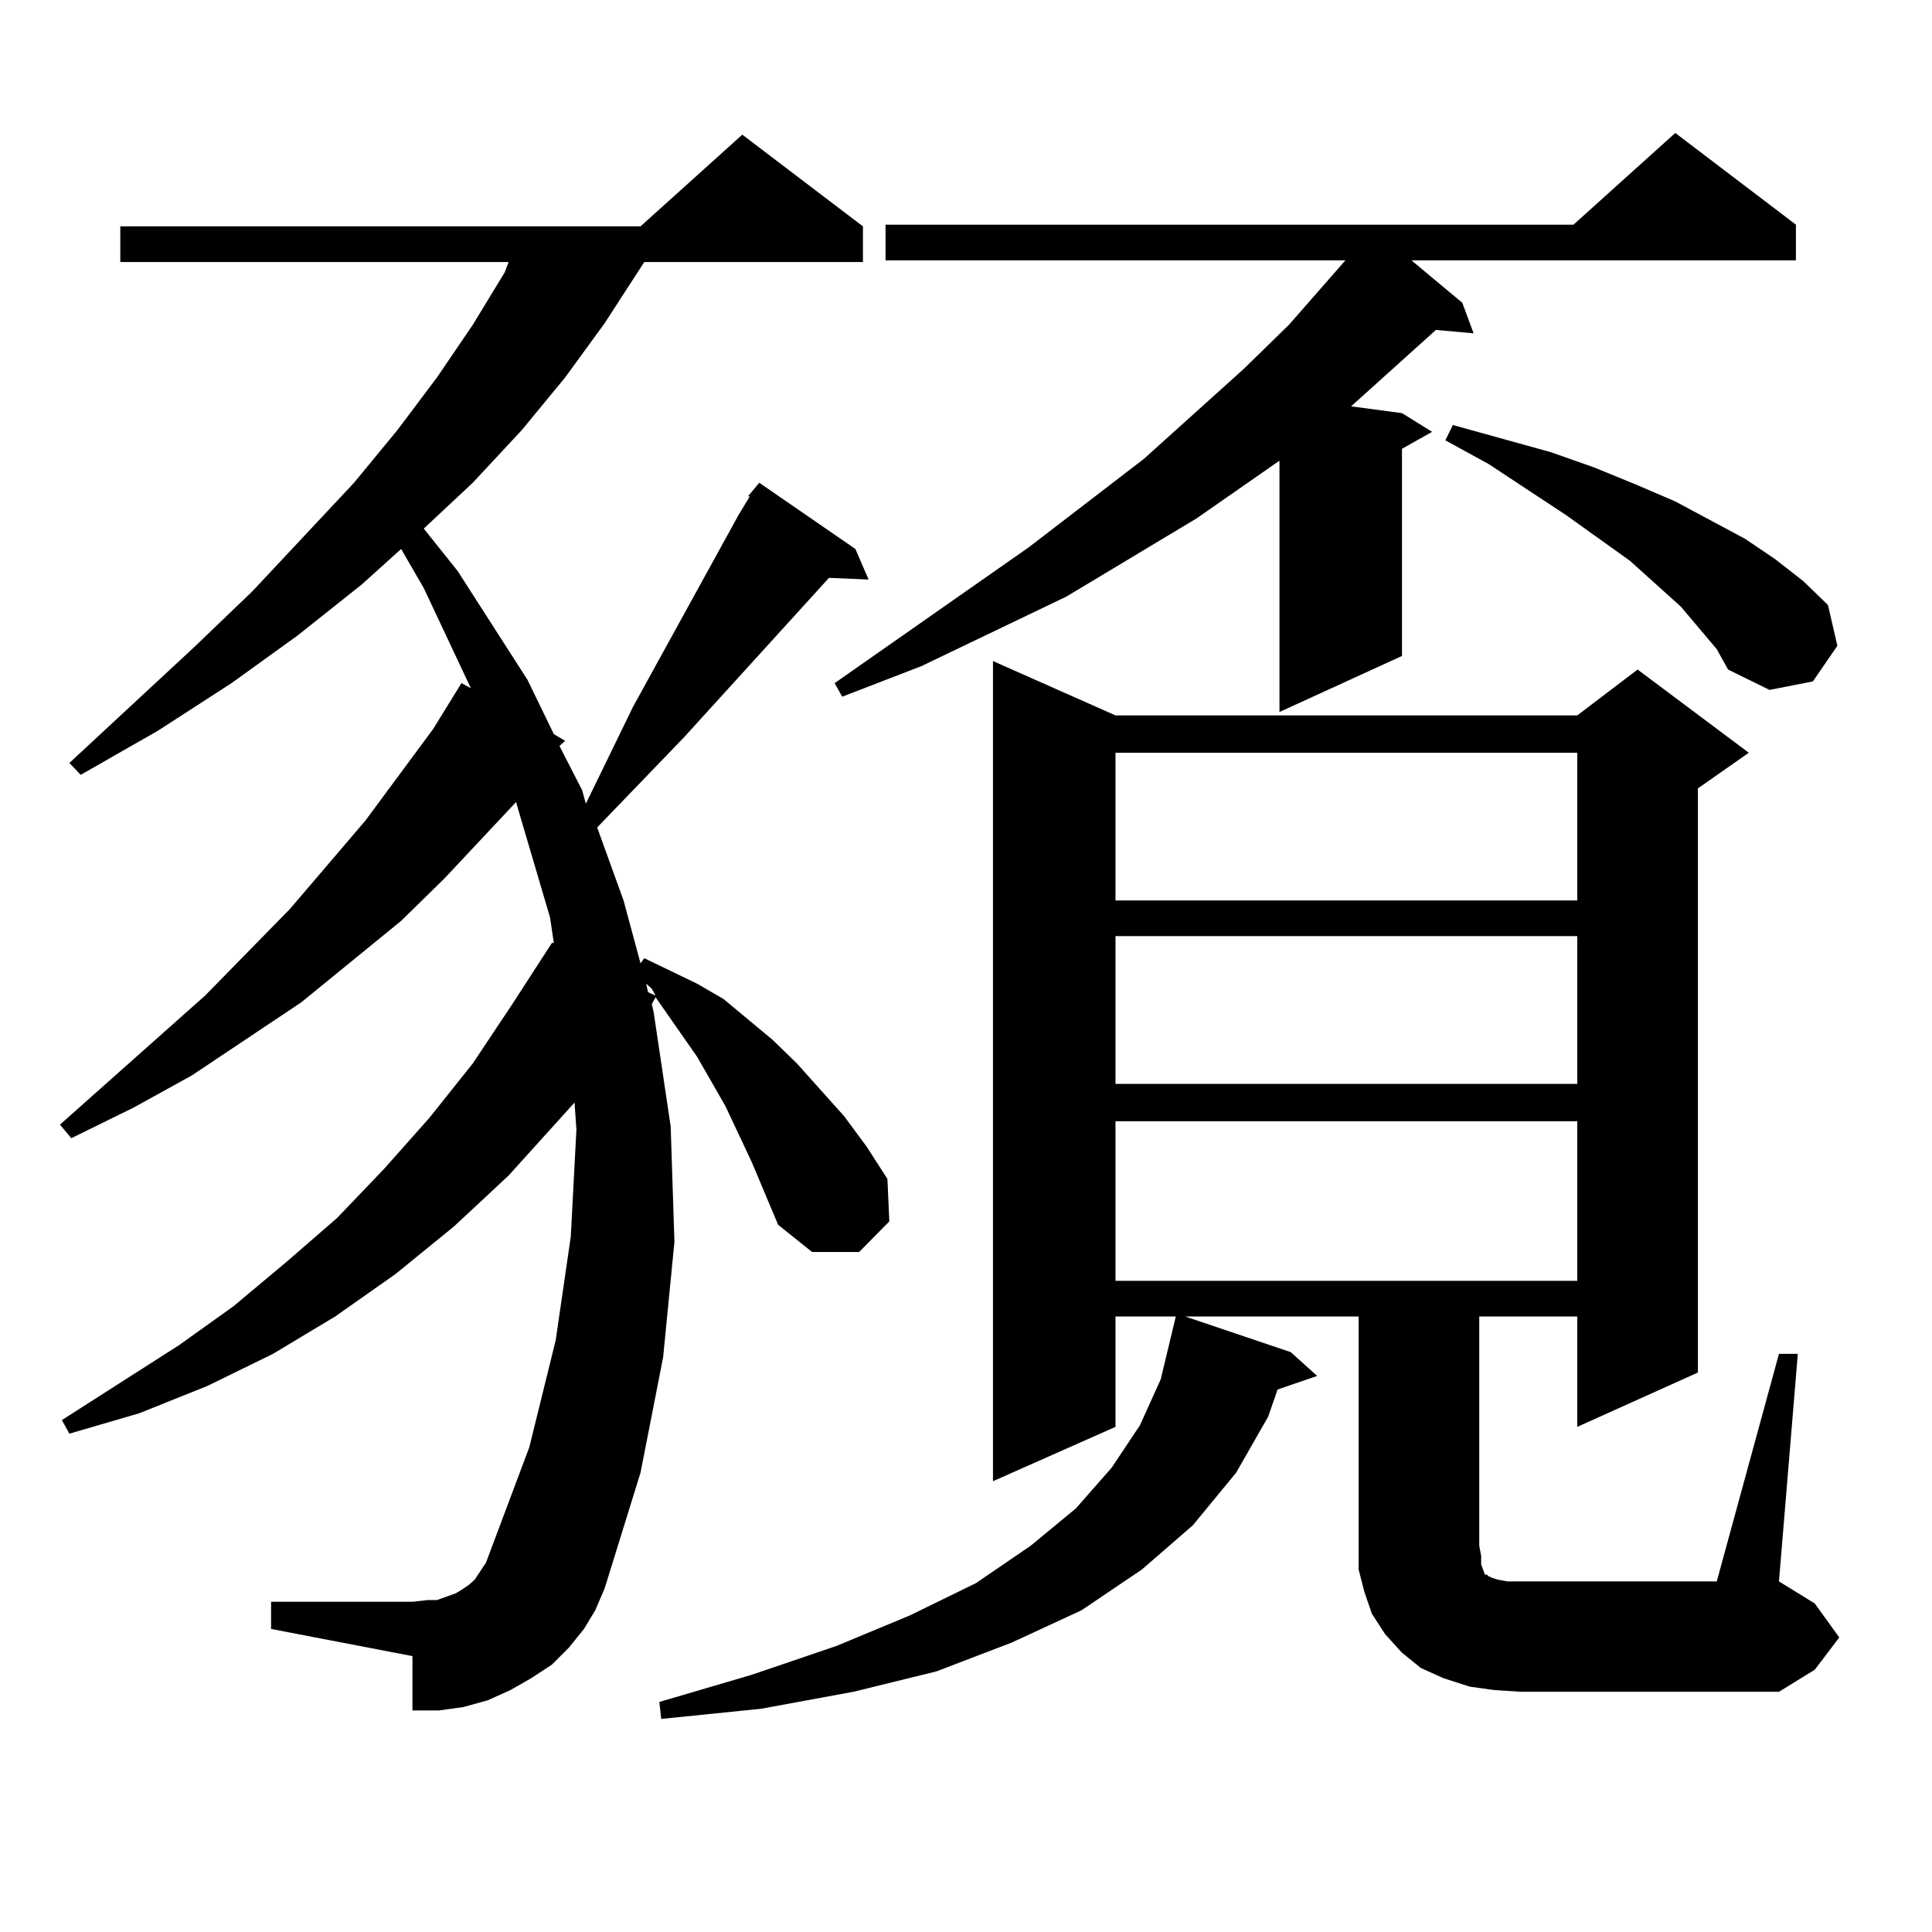
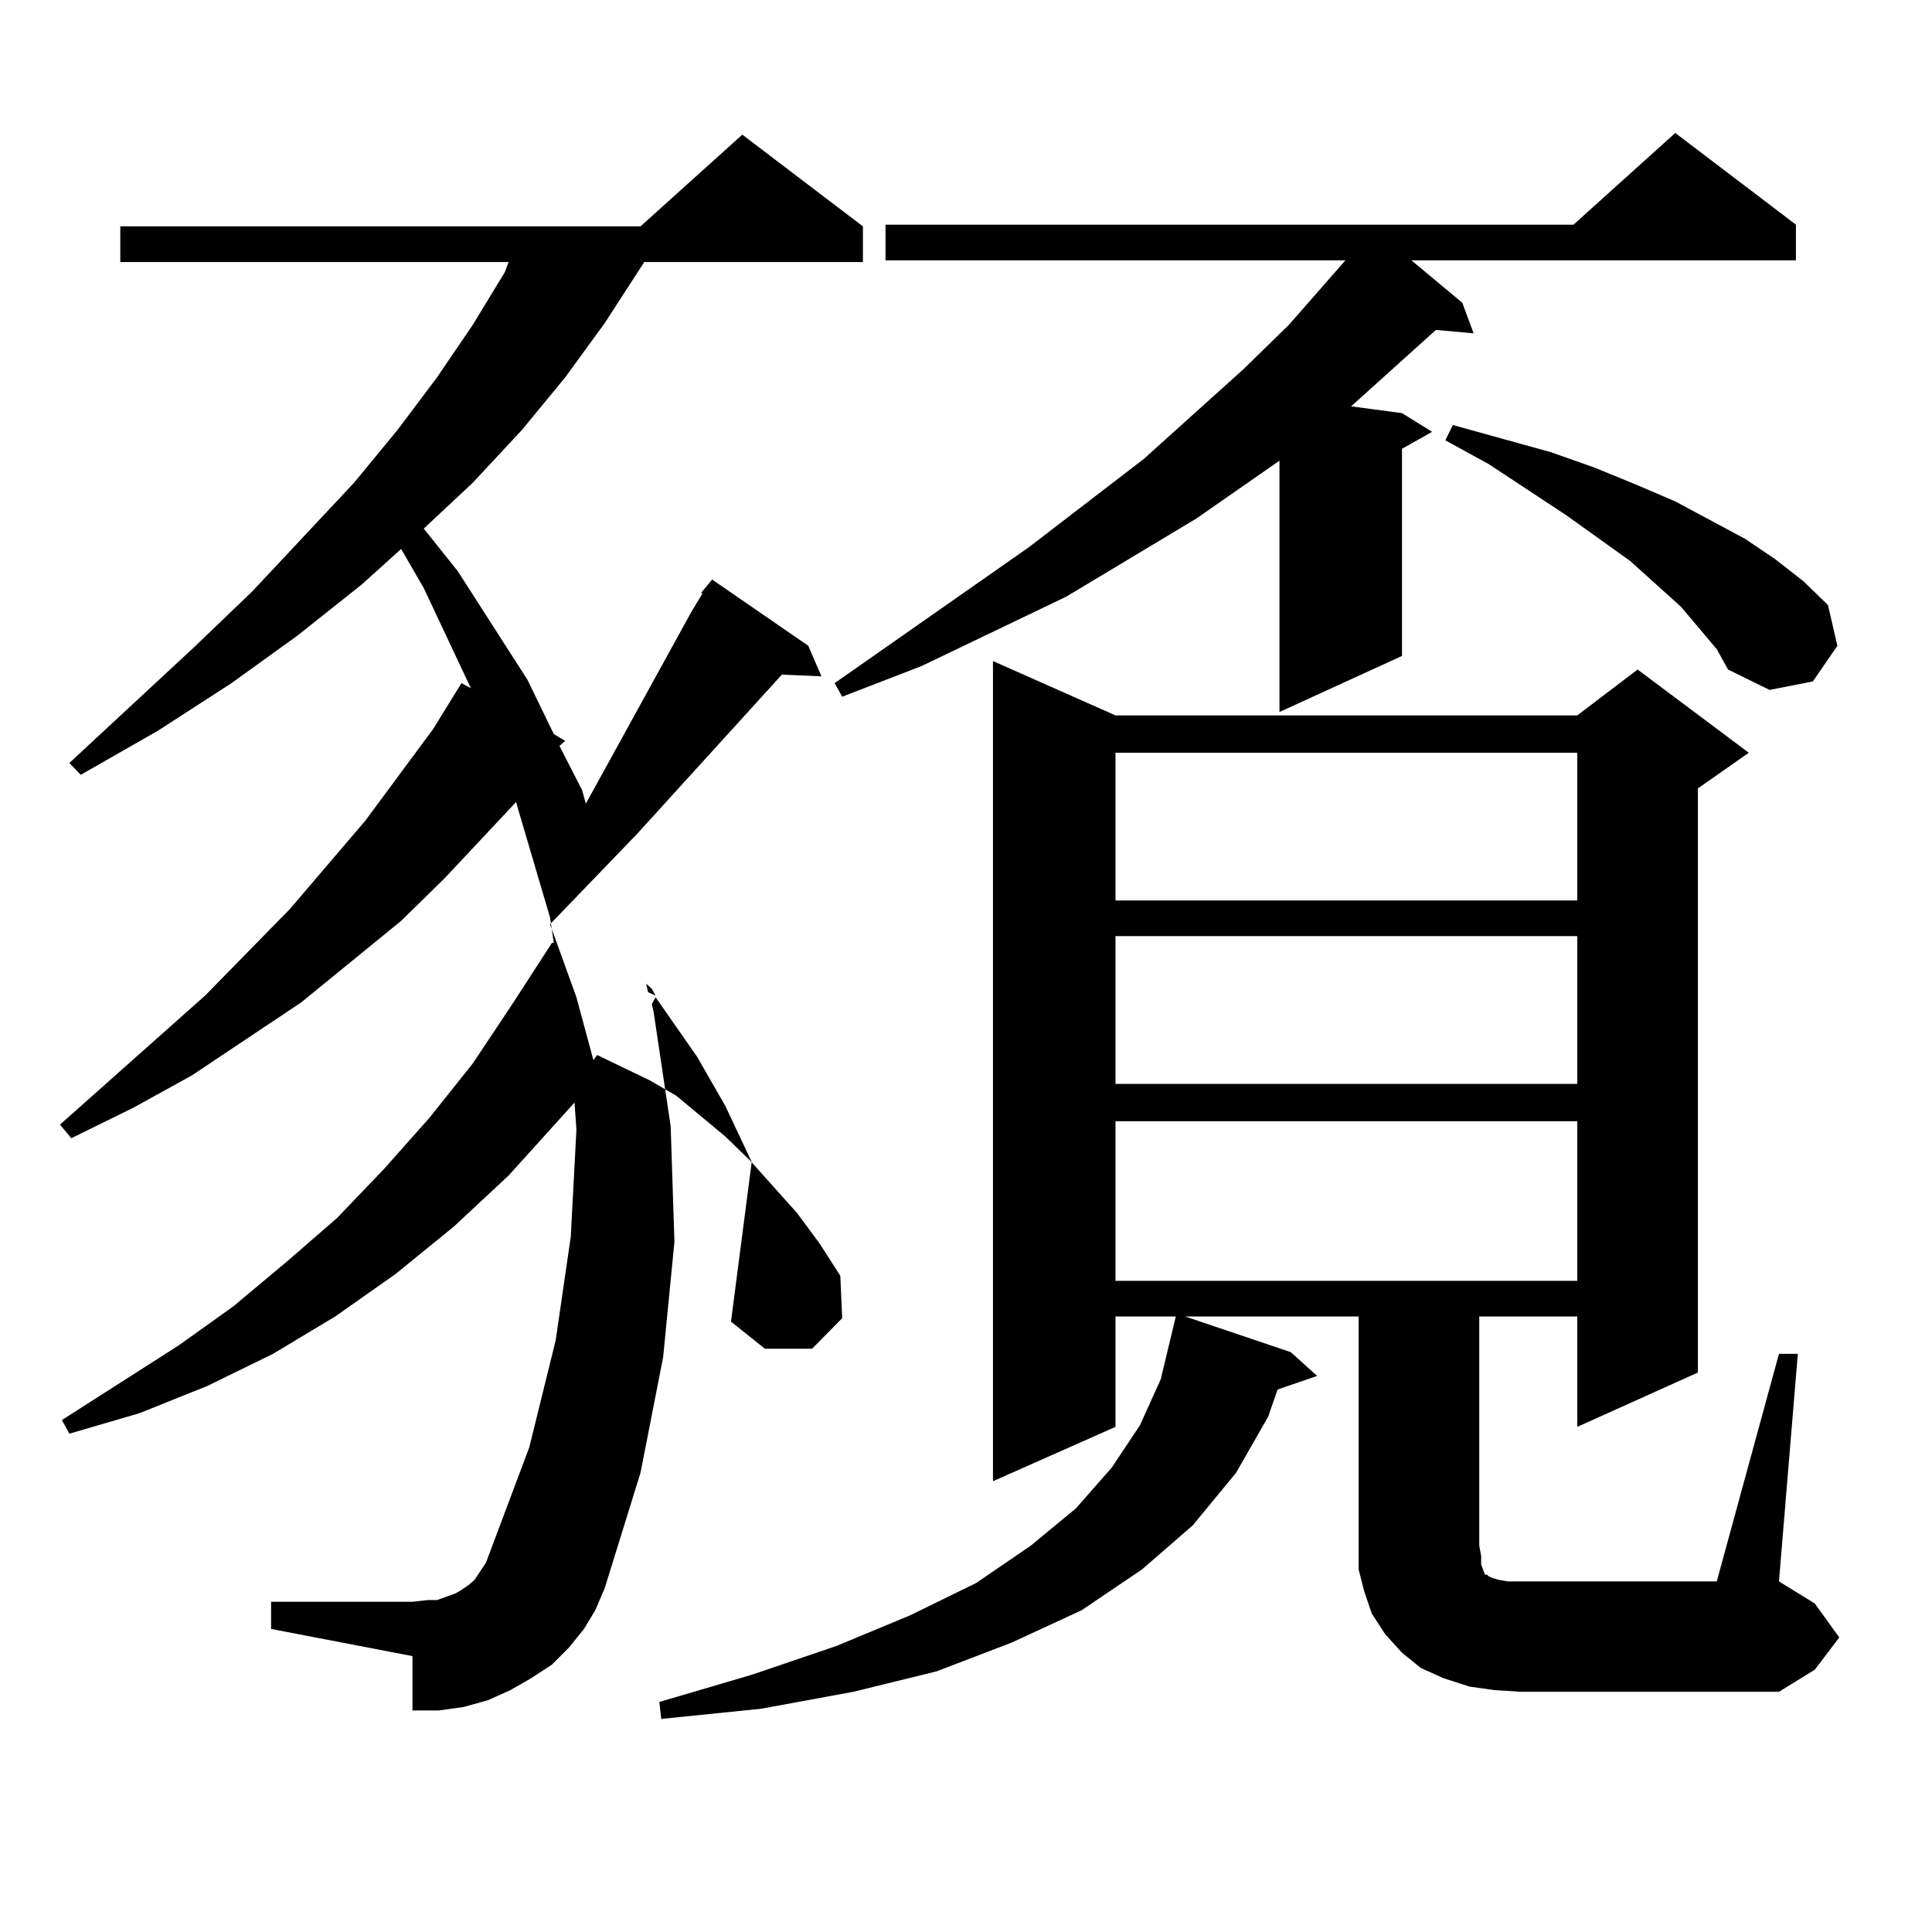
<svg xmlns="http://www.w3.org/2000/svg" version="1.1" id="图层_1" x="0px" y="0px" width="1000px" height="1000px" viewBox="0 0 1000 1000" enable-background="new 0 0 1000 1000" xml:space="preserve">
-   <path d="M389.088,601.438l-13.658-29.004l-14.634-25.488l-21.463-30.762l-1.951,3.516l0.976,4.395l8.78,58.887l1.951,59.766  l-5.854,59.766l-11.707,59.766l-18.536,59.766l-4.878,11.426l-5.854,9.668l-7.805,9.668l-8.78,8.789l-10.731,7.031l-10.731,6.152  l-11.707,5.273l-12.683,3.516l-12.683,1.758h-13.658v-28.125l-73.169-14.063v-14.063h73.169l7.805-0.879h4.878l4.878-1.758  l4.878-1.758l2.927-1.758l3.902-2.637l2.927-2.637l2.927-4.395l2.927-4.395l22.438-59.766l13.658-55.371l7.805-53.613l2.927-55.371  l-0.976-14.063l-34.146,37.793l-28.292,26.367l-30.243,24.609l-31.219,21.973l-32.194,19.336l-34.146,16.699l-35.121,14.063  l-36.097,10.547l-3.902-7.031l60.486-38.672l28.292-20.215l27.316-22.852l26.341-22.852l24.39-25.488l23.414-26.367l22.438-28.125  l20.487-30.762l20.487-31.641h0.976l-1.951-13.184l-16.585-56.25l-0.976-3.516l-37.072,39.551l-22.438,21.973l-51.706,42.188  l-56.584,37.793l-30.243,16.699l-32.194,15.82l-5.854-7.031l75.12-66.797l43.901-44.824l39.023-45.703l35.121-47.461l14.634-23.73  l4.878,2.637l-24.39-51.855l-11.707-20.215l-20.487,18.457l-33.17,26.367l-34.146,24.609l-38.048,24.609l-39.999,22.852  l-5.854-6.152l64.389-59.766l30.243-29.004l52.682-56.25l22.438-27.246l20.487-27.246l18.536-27.246l16.585-27.246l1.951-5.273  H62.267V117.16h269.262l52.682-47.461l62.438,47.461v18.457H333.479l-20.487,31.641l-20.487,28.125l-22.438,27.246l-25.365,27.246  l-25.365,23.73l17.561,21.973l36.097,56.25l13.658,28.125l5.854,3.516l-2.927,2.637l11.707,22.852l1.951,7.031l24.39-50.098  l54.633-99.316l5.854-9.668h-0.976l5.854-7.031l49.755,34.277l6.829,15.82l-20.487-0.879l-75.12,82.617l-44.877,46.582  l13.658,37.793l8.78,32.52l1.951-2.637l27.316,13.184l13.658,7.91l25.365,21.094l12.683,12.305l24.39,27.246l11.707,15.82  l10.731,16.699l0.976,21.973l-15.609,15.82h-24.39l-17.561-14.063L389.088,601.438z M335.431,513.547l3.902,1.758l-1.951-3.516  l-2.927-2.637L335.431,513.547z M773.469,874.777l-12.683-1.758l-13.658-4.395l-11.707-5.273l-9.756-7.91l-8.78-9.668l-6.829-10.547  l-3.902-11.426l-2.927-11.426V800.07V681.418h-89.754l54.633,18.457l13.658,12.305l-20.487,7.031l-4.878,14.063l-16.585,29.004  l-22.438,27.246l-26.341,22.852l-31.219,21.094l-36.097,16.699l-39.023,14.941l-42.926,10.547l-47.804,8.789l-51.706,5.273  l-0.976-8.789l47.804-14.063l43.901-14.941l38.048-15.82l34.146-16.699l28.292-19.336l23.414-19.336l18.536-21.094l14.634-21.973  l10.731-23.73l7.805-32.52h-31.219v57.129l-63.413,28.125V342.16l63.413,28.125h239.019l31.219-23.73l57.56,43.066l-26.341,18.457  v302.344l-62.438,28.125v-57.129h-50.73V800.07l0.976,5.273v4.395l0.976,2.637l0.976,2.637h0.976l0.976,0.879l1.951,0.879  l2.927,0.879l4.878,0.879h6.829h101.461l32.194-117.773h9.756l-9.756,117.773l18.536,11.426l12.683,17.578l-12.683,16.699  l-18.536,11.426H787.127L773.469,874.777z M929.563,116.281v18.457h-199.02l26.341,21.973l5.854,15.82l-19.512-1.758l-36.097,32.52  l-7.805,7.031l26.341,3.516l15.609,9.668l-15.609,8.789v107.227l-63.413,29.004V238.449l-42.926,29.883l-67.315,40.43l-75.12,36.035  l-40.975,15.82l-3.902-7.031l100.485-70.313l59.511-45.703l51.706-46.582l23.414-22.852l29.268-33.398H458.354v-18.457h356.089  l52.682-47.461L929.563,116.281z M577.376,389.621v76.465h239.019v-76.465H577.376z M577.376,484.543v76.465h239.019v-76.465  H577.376z M577.376,580.344v82.617h239.019v-82.617H577.376z M888.588,336.008l-18.536-21.973l-12.683-11.426l-13.658-12.305  l-33.17-23.73l-39.999-26.367l-22.438-12.305l3.902-7.91l50.73,14.063l22.438,7.91l21.463,8.789l20.487,8.789l36.097,19.336  l15.609,10.547l14.634,11.426l12.683,12.305l4.878,21.094l-12.683,18.457l-22.438,4.395l-21.463-10.547L888.588,336.008z" />
+   <path d="M389.088,601.438l-13.658-29.004l-14.634-25.488l-21.463-30.762l-1.951,3.516l0.976,4.395l8.78,58.887l1.951,59.766  l-5.854,59.766l-11.707,59.766l-18.536,59.766l-4.878,11.426l-5.854,9.668l-7.805,9.668l-8.78,8.789l-10.731,7.031l-10.731,6.152  l-11.707,5.273l-12.683,3.516l-12.683,1.758h-13.658v-28.125l-73.169-14.063v-14.063h73.169l7.805-0.879h4.878l4.878-1.758  l4.878-1.758l2.927-1.758l3.902-2.637l2.927-2.637l2.927-4.395l2.927-4.395l22.438-59.766l13.658-55.371l7.805-53.613l2.927-55.371  l-0.976-14.063l-34.146,37.793l-28.292,26.367l-30.243,24.609l-31.219,21.973l-32.194,19.336l-34.146,16.699l-35.121,14.063  l-36.097,10.547l-3.902-7.031l60.486-38.672l28.292-20.215l27.316-22.852l26.341-22.852l24.39-25.488l23.414-26.367l22.438-28.125  l20.487-30.762l20.487-31.641h0.976l-1.951-13.184l-16.585-56.25l-0.976-3.516l-37.072,39.551l-22.438,21.973l-51.706,42.188  l-56.584,37.793l-30.243,16.699l-32.194,15.82l-5.854-7.031l75.12-66.797l43.901-44.824l39.023-45.703l35.121-47.461l14.634-23.73  l4.878,2.637l-24.39-51.855l-11.707-20.215l-20.487,18.457l-33.17,26.367l-34.146,24.609l-38.048,24.609l-39.999,22.852  l-5.854-6.152l64.389-59.766l30.243-29.004l52.682-56.25l22.438-27.246l20.487-27.246l18.536-27.246l16.585-27.246l1.951-5.273  H62.267V117.16h269.262l52.682-47.461l62.438,47.461v18.457H333.479l-20.487,31.641l-20.487,28.125l-22.438,27.246l-25.365,27.246  l-25.365,23.73l17.561,21.973l36.097,56.25l13.658,28.125l5.854,3.516l-2.927,2.637l11.707,22.852l1.951,7.031l54.633-99.316l5.854-9.668h-0.976l5.854-7.031l49.755,34.277l6.829,15.82l-20.487-0.879l-75.12,82.617l-44.877,46.582  l13.658,37.793l8.78,32.52l1.951-2.637l27.316,13.184l13.658,7.91l25.365,21.094l12.683,12.305l24.39,27.246l11.707,15.82  l10.731,16.699l0.976,21.973l-15.609,15.82h-24.39l-17.561-14.063L389.088,601.438z M335.431,513.547l3.902,1.758l-1.951-3.516  l-2.927-2.637L335.431,513.547z M773.469,874.777l-12.683-1.758l-13.658-4.395l-11.707-5.273l-9.756-7.91l-8.78-9.668l-6.829-10.547  l-3.902-11.426l-2.927-11.426V800.07V681.418h-89.754l54.633,18.457l13.658,12.305l-20.487,7.031l-4.878,14.063l-16.585,29.004  l-22.438,27.246l-26.341,22.852l-31.219,21.094l-36.097,16.699l-39.023,14.941l-42.926,10.547l-47.804,8.789l-51.706,5.273  l-0.976-8.789l47.804-14.063l43.901-14.941l38.048-15.82l34.146-16.699l28.292-19.336l23.414-19.336l18.536-21.094l14.634-21.973  l10.731-23.73l7.805-32.52h-31.219v57.129l-63.413,28.125V342.16l63.413,28.125h239.019l31.219-23.73l57.56,43.066l-26.341,18.457  v302.344l-62.438,28.125v-57.129h-50.73V800.07l0.976,5.273v4.395l0.976,2.637l0.976,2.637h0.976l0.976,0.879l1.951,0.879  l2.927,0.879l4.878,0.879h6.829h101.461l32.194-117.773h9.756l-9.756,117.773l18.536,11.426l12.683,17.578l-12.683,16.699  l-18.536,11.426H787.127L773.469,874.777z M929.563,116.281v18.457h-199.02l26.341,21.973l5.854,15.82l-19.512-1.758l-36.097,32.52  l-7.805,7.031l26.341,3.516l15.609,9.668l-15.609,8.789v107.227l-63.413,29.004V238.449l-42.926,29.883l-67.315,40.43l-75.12,36.035  l-40.975,15.82l-3.902-7.031l100.485-70.313l59.511-45.703l51.706-46.582l23.414-22.852l29.268-33.398H458.354v-18.457h356.089  l52.682-47.461L929.563,116.281z M577.376,389.621v76.465h239.019v-76.465H577.376z M577.376,484.543v76.465h239.019v-76.465  H577.376z M577.376,580.344v82.617h239.019v-82.617H577.376z M888.588,336.008l-18.536-21.973l-12.683-11.426l-13.658-12.305  l-33.17-23.73l-39.999-26.367l-22.438-12.305l3.902-7.91l50.73,14.063l22.438,7.91l21.463,8.789l20.487,8.789l36.097,19.336  l15.609,10.547l14.634,11.426l12.683,12.305l4.878,21.094l-12.683,18.457l-22.438,4.395l-21.463-10.547L888.588,336.008z" />
</svg>